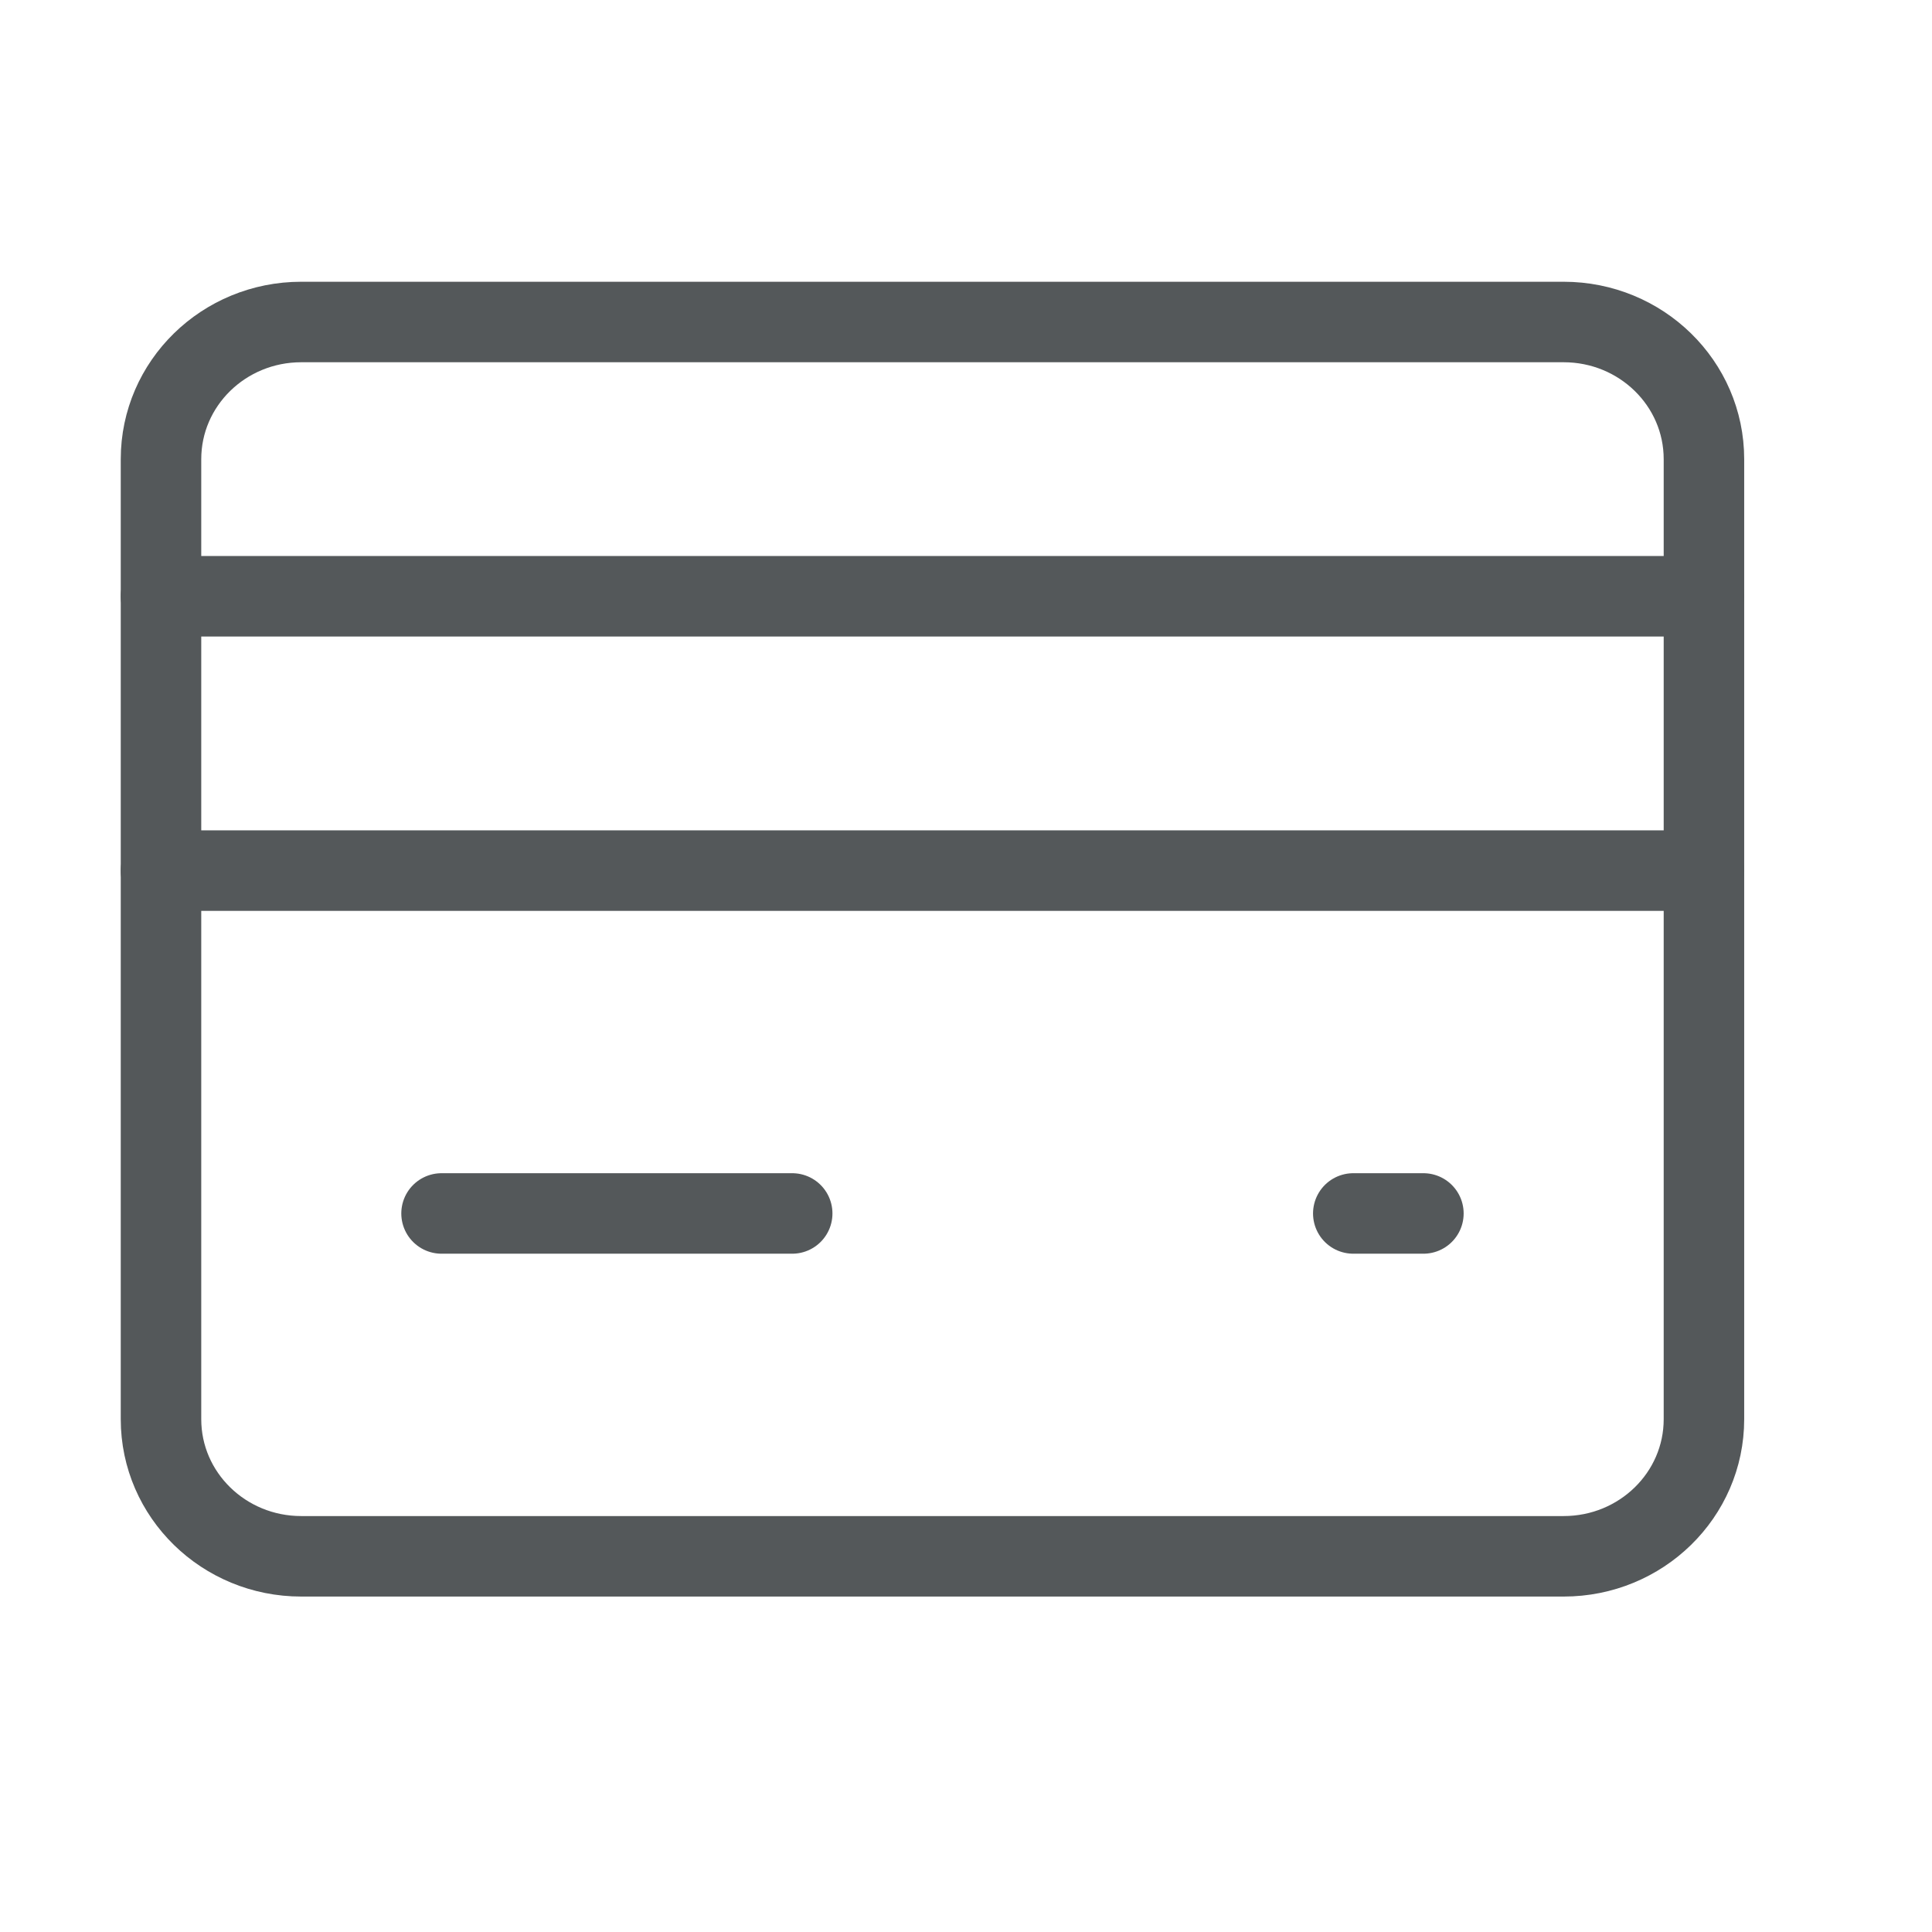
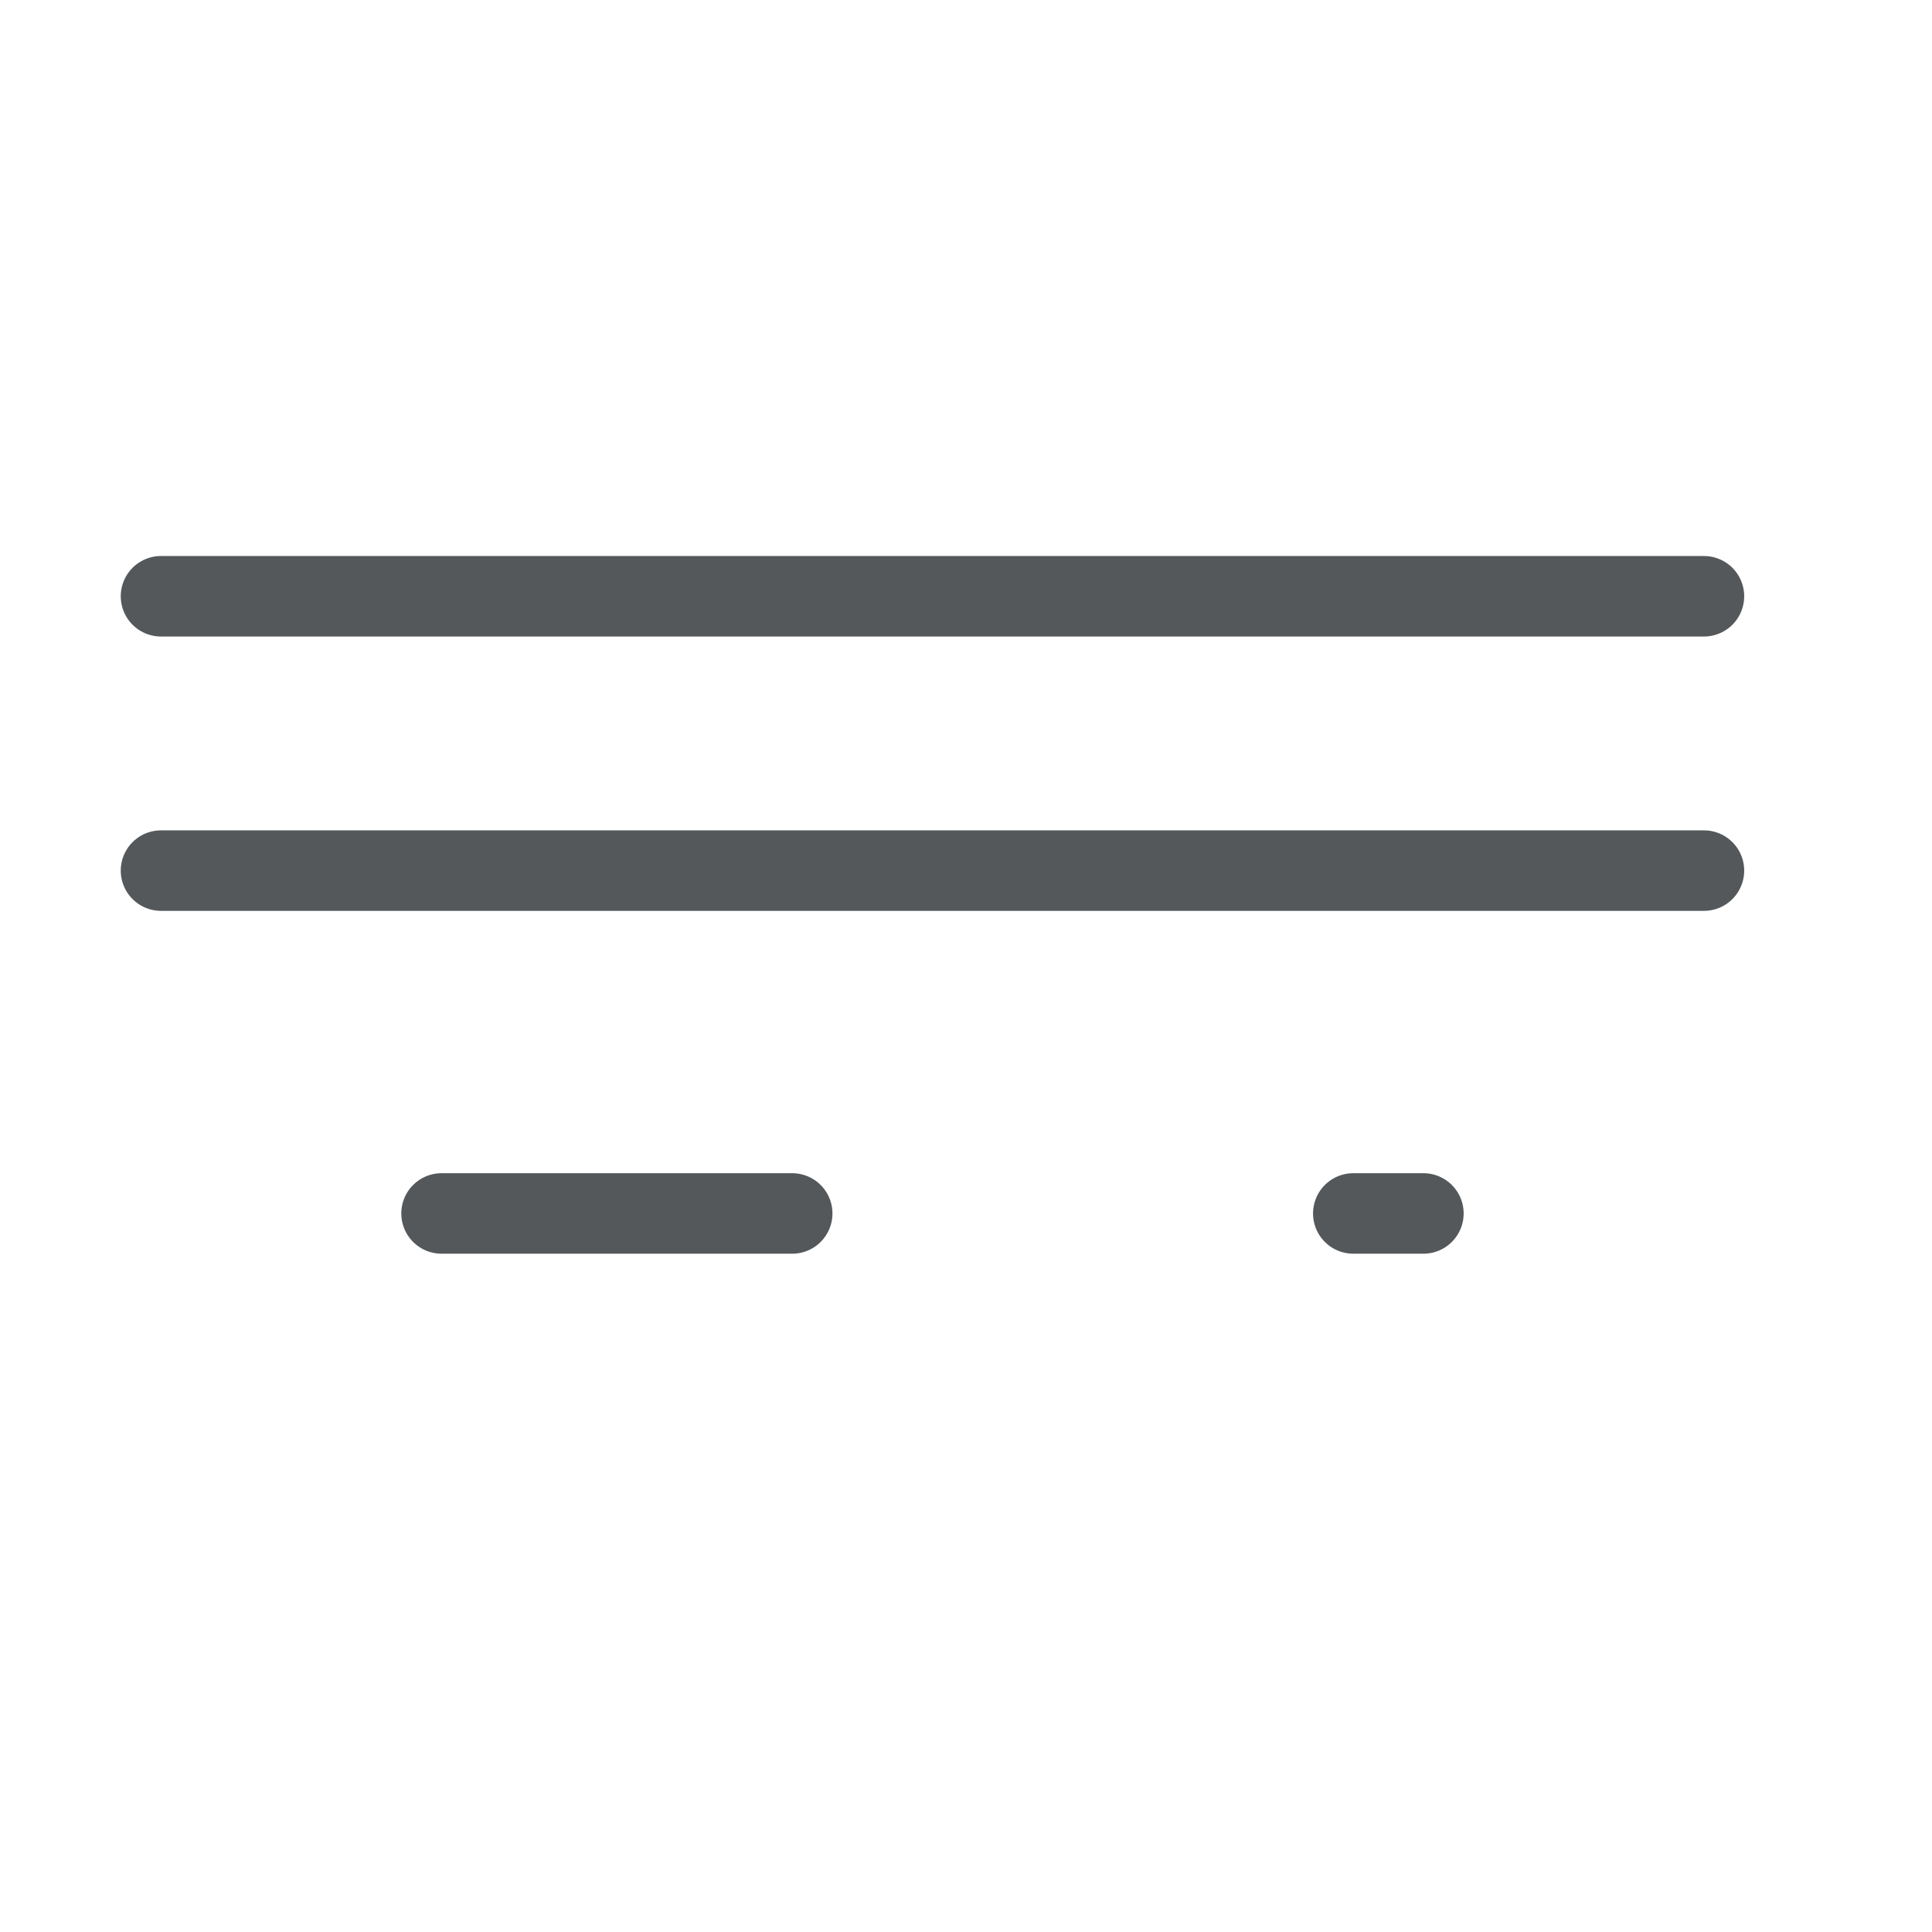
<svg xmlns="http://www.w3.org/2000/svg" width="24" height="24" viewBox="0 0 24 24" fill="none">
  <path d="M2 7.407H21.167" stroke="#54585A" stroke-linecap="round" stroke-linejoin="round" />
  <path d="M2 10.815H21.167" stroke="#54585A" stroke-linecap="round" stroke-linejoin="round" />
-   <path fill-rule="evenodd" clip-rule="evenodd" d="M19.424 19.333H3.742C2.78 19.333 2 18.571 2 17.63V5.704C2 4.762 2.78 4 3.742 4H15.068H19.424C20.387 4 21.167 4.762 21.167 5.704V17.63C21.167 18.571 20.387 19.333 19.424 19.333Z" stroke="#54585A" stroke-linecap="round" stroke-linejoin="round" />
  <path d="M5.485 15.074H9.841" stroke="#54585A" stroke-linecap="round" stroke-linejoin="round" />
  <path d="M16.811 15.074H17.682" stroke="#54585A" stroke-linecap="round" stroke-linejoin="round" />
</svg>